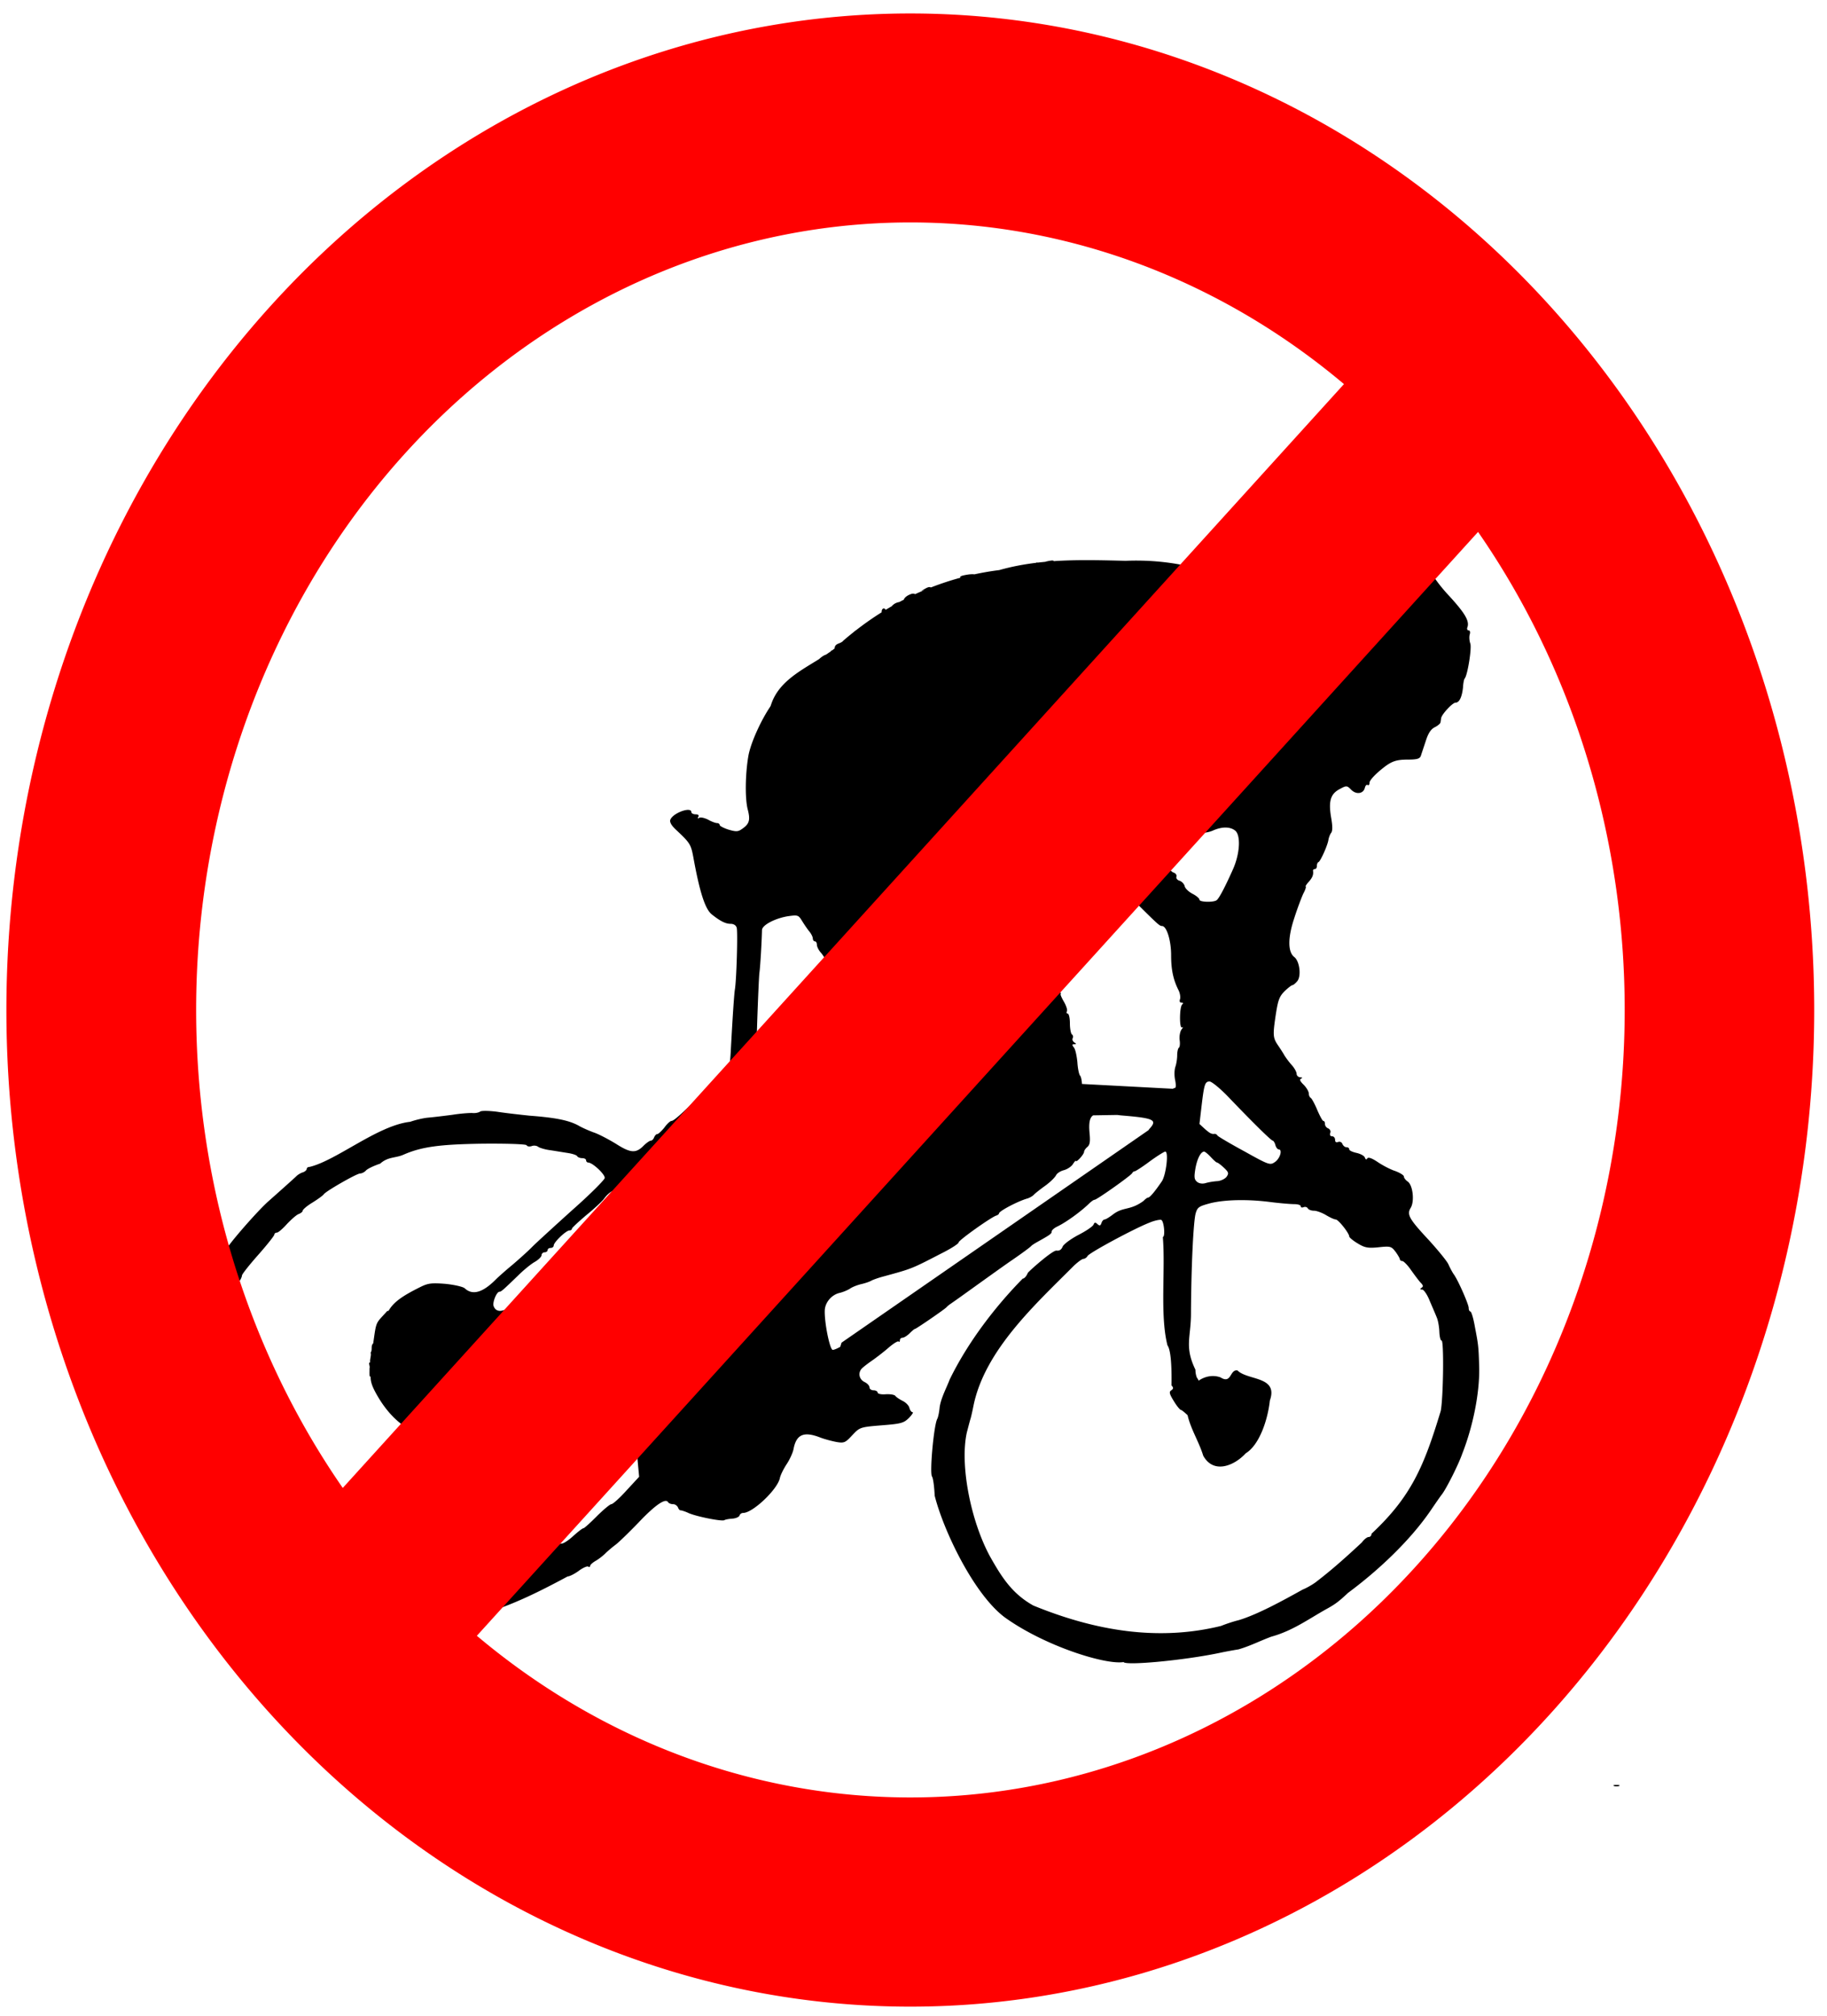
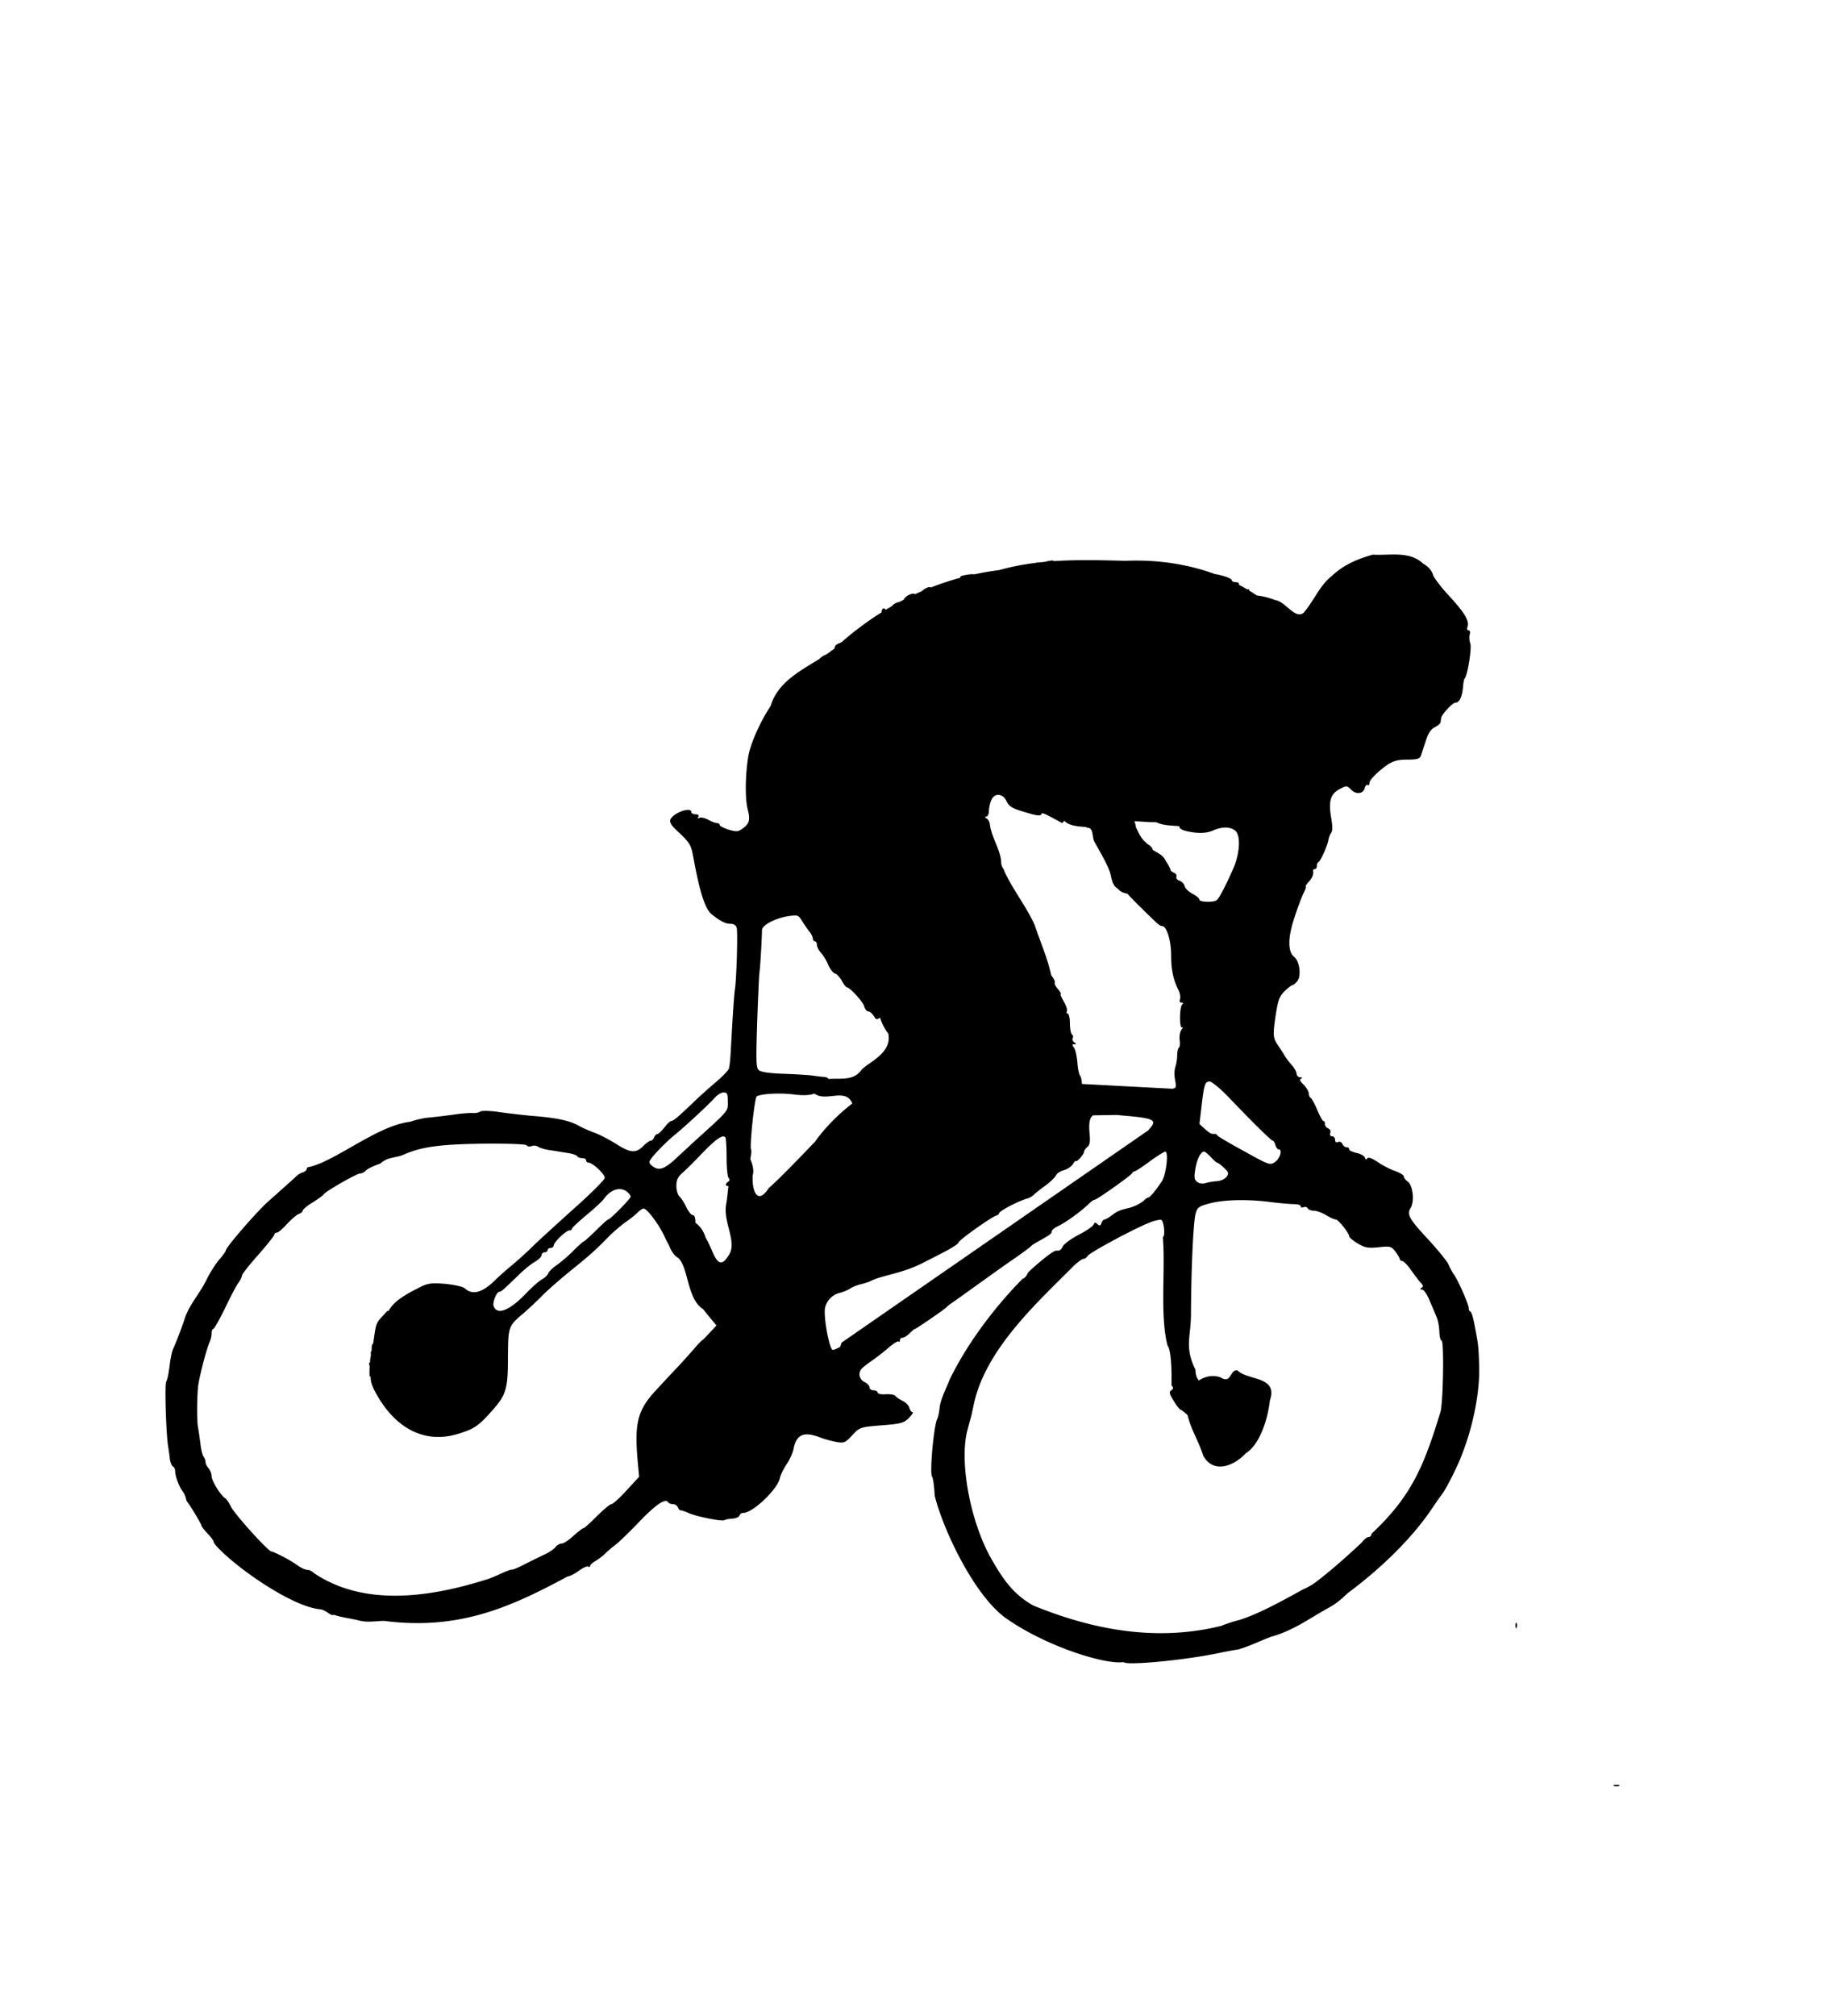
<svg xmlns="http://www.w3.org/2000/svg" version="1.0" width="1161.265" height="1280.773" viewBox="0 0 1161.265 1280.773">
  <path d="M885.65 352.241c-4.438.014-8.94.356-13.143.095-9.78 2.84-18.264 6.29-25.97 13.523-7.767 6.058-11.561 16.153-18.003 23.46-5.488 4.222-11.47-7.264-17.989-8.111-3.823-1.483-7.697-2.48-11.648-2.907a121.622 121.622 0 00-4.92-3.155c.141-.864-.19-1.066-1.116-.666a122.83 122.83 0 00-5.378-3.002c.225-1.094-.444-1.644-1.928-1.644-1.415 0-2.573-.557-2.573-1.114 0-1.296-5.13-3.083-11.093-4.149-18.028-6.584-37.306-9.118-56.428-8.322-15.275-.362-30.61-.815-45.82.22.199-.35-.19-.408-1.174-.408-1.025.139-2.941.414-4.1.83-1.626.15-3.25.32-4.871.51a1.218 1.218 0 00-.422-.087c-.213 0-.394.09-.563.215-7.854.965-15.665 2.422-23.402 4.624-5.299.645-10.553 1.564-15.762 2.687-1.127-.154-2.884-.08-4.792.264-3.594.607-4.735 1.11-4.026 1.875a181.29 181.29 0 00-18.848 6.21c-.801-.483-1.68-.26-3.244.541l-2.96 1.669 2.173-.587c-2.006.84-4 1.71-5.978 2.622-1.113-.564-2.117-.364-3.916.47-1.765.818-3.15 2.165-3.206 3.005-.982.503-1.962 1.008-2.936 1.53-1.209.185-2.657.755-3.508 1.445-1.005.753-1.347 1.097-1.078 1.106-1.366.78-2.727 1.57-4.076 2.385-.894-1.535-2.566-.898-2.566 1.24 0 .124-.013.247-.035.366a194.808 194.808 0 00-15.973 11.165c-.62.415-1.27.92-1.93 1.5a198.369 198.369 0 00-6.35 5.249c-.242.255-.496.5-.744.75-.586.359-1.132.661-1.601.864-2.366.814-3.193 1.64-3.254 3.429-.58.455-1.186.893-1.785 1.334-.258-.156-.42-.046-.472.348a97.975 97.975 0 01-3.217 2.236c-1.291.333-2.902 1.447-4.398 2.83-12.577 7.823-26.158 14.874-30.659 29.359-.119.253-.212.498-.324.75-5.72 8.413-12.662 23.186-14.05 31.911-1.93 11.547-2.058 26.572-.385 33.25 1.801 6.816 1.158 9.32-3.217 12.38-2.83 2.087-3.989 2.087-8.878.696-3.088-.973-5.662-2.364-5.662-2.92 0-.696-.773-1.253-1.674-1.253-1.03 0-3.603-.973-5.79-2.225-2.316-1.113-4.76-1.67-5.531-1.114-1.03.556-1.158.416-.644-.557.644-1.113 0-1.669-1.673-1.669-1.544 0-2.702-.695-2.702-1.39 0-3.757-11.838.556-13.382 4.868-.514 1.53.772 3.757 3.988 6.679 8.621 8.068 9.137 9.04 10.68 17.248 3.99 21.98 7.463 32.83 11.71 36.17 5.403 4.312 8.75 5.982 11.966 5.982 1.93 0 3.474.975 3.86 2.505.772 2.643-.129 33.247-1.158 39.23-.515 3.338-1.416 16.971-2.574 38.255-.257 5.287-.772 10.711-1.286 12.102-.515 1.252-4.376 5.287-8.75 8.904-4.375 3.756-9.65 8.485-11.837 10.572-10.68 10.294-14.54 13.634-15.827 13.634-.772 0-2.831 1.809-4.504 4.174-1.801 2.225-3.86 4.173-4.503 4.173-.772 0-1.544.974-2.058 2.087-.386 1.113-1.286 2.086-2.058 2.086-.772 0-2.96 1.53-4.89 3.478-4.633 4.591-7.977 4.451-16.984-1.252-4.246-2.643-10.293-5.843-13.51-7.095-3.217-1.112-8.107-3.2-10.68-4.73-6.177-3.339-14.54-5.008-31.137-6.26-5.276-.557-14.155-1.53-19.688-2.364-5.79-.835-10.808-.836-11.58-.28-.9.696-2.958 1.115-4.76.976-1.8-.14-7.59.276-12.866 1.11-5.276.696-12.224 1.532-15.44 1.81-3.217.279-8.364 1.531-11.452 2.644-20.682 2.29-46.686 24.512-63.947 28.657-1.03 0-1.802.557-1.802 1.253 0 .695-1.158 1.808-2.574 2.225-1.415.417-3.344 1.67-4.116 2.505-1.415 1.391-10.937 9.876-17.37 15.58-7.206 6.26-27.408 29.49-27.408 31.577 0 .557-1.929 3.202-4.116 5.706-2.316 2.643-5.92 8.346-8.107 12.797-4.411 9.094-11.381 16.205-14.154 25.598-2.058 6.12-5.018 13.771-7.076 18.362-.644 1.252-1.416 5.008-1.93 8.347-1.158 8.625-1.416 10.017-2.574 12.8-.9 2.365 0 32.273 1.287 40.62.386 2.225.901 5.982 1.158 8.346.386 2.226 1.287 4.314 1.93 4.592.773.279 1.415 1.669 1.415 3.06 0 3.06 2.445 9.599 4.632 12.52.9 1.113 1.8 3.06 2.058 4.173.257 1.113.644 2.365 1.03 2.783 1.544 1.669 9.007 14.051 9.007 15.025 0 .556 1.802 2.782 3.86 5.007 2.188 2.226 3.86 4.59 3.86 5.285 0 .557 1.545 2.644 3.604 4.592 12.934 13.253 46.545 36.629 64.075 38.256 1.03 0 3.217.973 5.019 2.225 1.787 1.288 2.68 1.706 3.857 1.291 5.045 1.784 10.742 2.27 16.106 3.668 4.824 1.199 9.612.43 15.468.158 48.542 6.316 81.628-9.285 116.912-28.209 1.158 0 4.247-1.53 6.949-3.478 2.573-1.947 5.403-3.2 6.046-2.782.772.417 1.287.277 1.287-.418 0-.696 1.543-2.085 3.473-3.198s4.633-3.2 6.177-4.73c1.544-1.531 4.503-4.035 6.562-5.565 2.058-1.53 8.621-7.929 14.668-14.189 10.551-11.129 17.113-15.582 18.657-12.8.515.696 1.802 1.253 3.217 1.253 1.287 0 2.574.974 3.089 2.086.386 1.113 1.156 1.95 1.67 1.81.515 0 2.832.694 4.891 1.668 4.76 2.226 21.489 5.566 22.904 4.592.643-.417 2.96-.836 5.147-.975 2.187-.14 4.246-1.114 4.503-1.948.257-.974 1.285-1.669 2.315-1.669 6.047 0 21.615-14.747 23.288-21.98.386-2.087 2.445-6.122 4.375-9.043 1.93-2.922 3.99-7.373 4.376-9.738 1.8-9.182 6.562-11.128 16.726-7.233 2.831 1.113 7.59 2.365 10.55 2.921 4.89.835 5.663.418 10.037-4.312 4.761-5.008 4.89-5.147 18.529-6.26 12.352-.974 14.153-1.392 17.498-4.73 1.93-1.948 2.96-3.617 2.317-3.617-.772 0-1.674-1.252-2.06-2.782-.386-1.53-2.314-3.477-4.373-4.45-1.93-.975-3.989-2.367-4.503-3.063-.515-.835-3.219-1.25-6.05-1.111-2.959.278-5.274-.28-5.274-1.114 0-.696-1.158-1.391-2.574-1.391-1.415 0-2.573-.836-2.573-1.81 0-1.113-1.415-2.643-3.217-3.478-3.088-1.53-4.116-5.146-2.186-7.928.515-.835 3.473-3.2 6.69-5.426 3.216-2.226 8.234-6.12 11.065-8.624 2.96-2.504 5.662-4.175 6.177-3.758.386.557.771.14.771-.695 0-.974.773-1.669 1.674-1.669.9 0 2.96-1.252 4.503-2.782 1.544-1.53 2.96-2.782 3.345-2.782.772 0 19.171-12.66 20.072-13.773.386-.417 1.544-1.53 2.702-2.225 1.158-.835 4.374-3.06 7.076-5.008 14.926-10.711 28.308-20.31 32.04-22.815 5.275-3.617 11.45-8.068 12.223-9.042.386-.417 2.316-1.67 4.375-2.782 7.463-4.174 8.491-4.87 8.491-6.26 0-.835 1.545-2.227 3.604-3.201 5.79-2.782 15.054-9.597 20.072-14.466 1.415-1.391 2.958-2.505 3.601-2.505 1.415 0 23.42-15.58 23.934-16.97.258-.557.9-1.115 1.543-1.115.515 0 4.89-2.782 9.522-6.26 4.761-3.478 9.263-6.26 9.907-6.26 2.316 0 .515 14.885-2.187 18.919-4.374 6.4-7.592 10.295-8.75 10.295-.515 0-1.8.974-2.83 2.087-8.86 6.488-12.88 3.406-19.815 8.903-2.059 1.53-4.247 2.921-5.019 2.921-.643 0-1.544.974-1.93 2.226-.643 1.808-1.158 1.947-2.573.695-1.287-1.252-1.93-1.111-2.445.28-.386 1.113-4.63 4.033-9.52 6.537-5.018 2.643-9.522 5.983-10.165 7.513-.772 1.947-2.058 2.78-3.988 2.502-2.78-.022-17.78 13.383-18.144 14.191-.772 1.948-2.188 3.617-3.217 3.617-17.088 17.349-34.756 40.116-46.449 64.13-1.927 5.165-5.85 12.279-6.433 18.224-.258 2.643-.9 5.705-1.415 6.678-2.187 3.757-5.018 34.501-3.345 36.727.643.835 1.414 6.259 1.671 12.102 5.452 21.825 24.656 62.287 44.39 77.208 25.322 18.265 64.074 30.38 75.659 28.518 1.415 2.365 38.6-1.112 61.117-5.842 3.86-.834 9.265-1.808 11.967-2.225 7.407-2.148 13.524-5.356 20.843-8.07 13.304-3.64 23.28-10.936 34.74-17.389 5.662-3.06 8.107-4.869 14.026-10.433 19.18-14.195 39.014-32.836 52.11-51.75 3.603-5.286 6.95-10.156 7.593-10.851 3.088-4.174 10.55-19.059 12.866-25.736 7.006-17.821 11.012-38.658 10.807-54.255-.386-14.05-.514-14.747-2.83-26.85-.9-5.147-2.187-9.32-2.83-9.32-.515 0-1.03-.972-1.03-2.224 0-2.365-6.949-18.086-9.522-21.424-.772-1.113-2.316-3.896-3.345-6.26-1.03-2.226-6.69-9.043-12.352-15.303-12.738-13.633-14.282-16.416-11.58-20.728 2.445-4.174 1.287-14.33-1.93-16.555-1.415-.974-2.445-2.364-2.445-3.198 0-.835-2.444-2.365-5.403-3.478-3.088-.974-8.108-3.617-11.196-5.703-3.731-2.504-6.046-3.34-6.69-2.367-.514.974-1.03.834-1.545-.557-.386-1.113-2.83-2.364-5.275-2.92-2.573-.557-4.631-1.53-4.631-2.226 0-.835-.773-1.391-1.802-1.391-1.03 0-2.059-.974-2.574-2.087-.386-1.113-1.543-1.67-2.701-1.252-1.287.556-1.93 0-1.93-1.392 0-1.252-.9-2.225-1.93-2.225-1.158 0-1.545-.835-1.159-2.087.515-1.112-.128-2.364-1.286-2.92-1.158-.418-2.059-1.67-2.059-2.783s-.387-1.948-1.03-1.948c-.515 0-2.187-3.06-3.86-6.955-1.544-3.757-3.473-7.234-4.116-7.652-.772-.417-1.287-1.808-1.287-2.92 0-1.113-1.415-3.618-3.217-5.427-2.316-2.225-2.831-3.478-1.673-3.896 1.029-.556.902-.834-.513-.834-1.287-.139-2.317-1.112-2.317-2.225s-1.286-3.48-2.83-5.288c-1.672-1.808-3.86-4.729-4.89-6.398-1.03-1.809-2.83-4.591-3.988-6.26-3.346-4.87-3.475-6.539-1.674-18.78 1.544-10.156 2.316-12.241 5.662-15.719 2.187-2.087 4.504-3.896 5.018-3.896.515 0 1.93-1.114 3.089-2.505 2.702-3.2 1.543-12.66-1.802-15.303-4.246-3.2-4.246-12.24-.128-24.622 1.93-6.12 4.632-13.217 5.79-15.72 1.287-2.366 1.929-4.451 1.543-4.451-.386 0 .386-1.39 1.93-3.06 2.445-2.782 3.088-4.593 2.702-7.097 0-.556.515-.972 1.158-.972.772 0 1.287-.835 1.287-1.948s.387-2.225 1.03-2.503c1.287-.556 5.788-10.575 6.303-14.052.257-1.53 1.03-3.616 1.802-4.59.9-1.252.9-4.314-.129-10.017-1.672-10.295-.256-14.745 5.662-17.805 4.118-2.226 4.503-2.225 7.205.557 3.217 3.2 7.72 2.503 8.62-1.253.386-1.53 1.159-2.227 1.802-1.81.643.418 1.158-.138 1.158-1.39 0-1.67 4.117-5.983 9.779-10.295 4.632-3.478 7.72-4.451 14.54-4.451 6.048 0 7.72-.558 8.364-2.505.386-1.252 1.802-5.424 3.088-9.32 1.544-4.869 3.217-7.513 5.79-8.765 1.93-.974 3.601-2.363 3.601-3.198.13-.695.259-1.81.387-2.505.258-2.365 7.205-9.876 9.135-9.876 2.445 0 4.117-3.617 4.76-9.738.129-2.644.644-5.148 1.03-5.565 1.802-1.808 4.634-19.337 3.604-22.258-.643-1.809-.773-4.312-.387-5.703.515-1.53.129-2.644-.643-2.644-.9 0-1.286-.974-.772-2.087 1.287-3.895-1.545-8.764-11.323-19.475-5.405-5.704-10.036-11.965-10.55-13.635-.351-1.518-1.768-3.714-3.28-5.043-.17-.234-.413-.434-.726-.603-.928-.767-1.585-1.259-2.169-1.426-5.286-5.162-12.094-5.95-19.054-5.929zM634.803 504.948c1.881.14 3.812 1.496 4.97 4 1.673 3.617 3.733 4.729 14.54 7.79 4.504 1.39 7.207 1.53 7.465.695.386-1.391 1.029-1.25 9.006 3.062l4.373 2.364 1.32-1.47c2.814 2.973 7.484 3.516 13.655 3.959.094.004.188.001.282.005.173.174.386.355.683.552 4.057-.323 2.992 5.702 4.38 8.504 2.65 4.972 9.511 16.155 10.518 21.6.748 3.305 1.541 6.991 4.473 8.464 1.593 2.14 3.915 2.788 6.298 3.337.91 1.219 2.621 2.95 5.486 5.825 13.767 13.634 14.796 14.607 16.34 14.607 2.959 0 5.79 9.183 5.79 18.503 0 9.043 1.286 15.44 4.631 22.117 1.03 1.948 1.417 4.593 1.03 5.845-.514 1.39-.13 2.225.9 2.225 1.158 0 1.287.418.515 1.114-1.801 1.391-1.93 15.72-.128 14.607.772-.557.643.139-.387 1.391-.9 1.391-1.416 4.172-1.158 6.537.386 2.365.13 4.59-.513 5.008-.515.417-1.03 2.504-1.03 4.73 0 2.226-.515 5.566-1.159 7.374-.643 1.948-.771 5.564-.128 8.486.643 3.338.514 5.007-.387 5.007-.2 0-.614.186-1.106.446l-57.747-3.054c-.123-2.334-.558-4.47-1.106-5.182-.772-.695-1.544-4.592-1.802-8.626-.386-4.035-1.285-8.207-2.186-9.32-1.287-1.67-1.287-2.087.128-2.087 1.544 0 1.544-.278 0-1.252-.9-.696-1.414-1.81-.9-2.644.386-.835.257-1.807-.515-2.364-.643-.417-1.286-3.616-1.286-7.094 0-3.339-.643-6.121-1.415-6.121-.644 0-.901-.696-.515-1.392.514-.834-.386-3.617-1.93-6.26-1.545-2.643-2.445-4.869-1.93-4.869.385 0-.387-1.39-1.802-3.06-1.416-1.53-2.316-3.339-2.059-3.895.386-.696-.387-2.504-1.673-4.174-.198-.27-.377-.5-.556-.722-2.303-10.935-6.941-21.073-10.379-31.632-5.218-11.741-13.599-22.078-19.222-34.07-.367-1.094-.77-2-1.108-2.437-.643-.695-1.159-2.642-1.159-4.45 0-1.67-1.158-5.843-2.445-9.043-3.217-7.651-4.245-10.853-4.631-14.052-.129-1.53-1.03-3.198-2.059-3.894-1.286-.835-1.286-1.253-.128-1.253.772 0 1.543-1.53 1.543-3.477 0-1.809.643-5.008 1.543-6.956.965-2.365 2.798-3.443 4.68-3.304zm86.2 16.791c4.593.03 9.163.708 13.799.544 4.89 2.316 9.945 2.045 14.852 2.543-.38 1.086 1.068 2.286 4.121 3.04 7.077 1.67 12.995 1.671 17.499-.415 5.533-2.365 10.55-2.366 13.766.138 3.732 2.922 3.088 14.607-1.286 24.484-4.89 10.99-8.878 18.64-10.422 19.753-1.93 1.53-10.937 1.253-10.937-.277 0-.835-1.93-2.503-4.375-3.755-2.445-1.252-4.761-3.478-5.019-4.87-.386-1.53-1.93-3.06-3.344-3.477-1.416-.418-2.188-1.532-1.93-2.505.386-.974-.387-2.227-1.802-2.644-.6-.235-1.183-.691-1.704-1.22-.838-2.817-2.648-5.078-4.034-7.6-1.73-2.735-5.248-4.042-7.489-5.624-.702-2.77-3.068-2.94-4.556-4.915-2.998-2.298-4.47-6.098-6.2-9.561-.07-1.36-.475-2.518-.94-3.639zm-215.394 59.836c2.003.096 2.69 1.002 4.21 3.467 1.286 2.086 3.345 5.148 4.503 6.54 1.287 1.53 2.317 3.615 2.317 4.589 0 .973.643 1.81 1.287 1.81.772 0 1.286.973 1.286 2.086 0 1.252 1.158 3.618 2.702 5.287 1.415 1.67 3.602 5.147 4.631 7.79 1.158 2.643 3.09 5.007 4.248 5.285 1.158.278 3.088 2.504 4.375 4.73 1.158 2.226 2.574 4.035 3.088 4.035 1.93 0 10.293 9.18 11.065 12.102.515 1.808 1.673 3.2 2.574 3.2 1.029 0 2.571 1.39 3.6 3.06 1.146 1.899 1.671 2.603 3.86.812 1.067 3.573 2.797 6.972 5.308 10.32 2.431 12.606-13.154 18.252-17.189 23.057-4.999 7.037-13.366 5.065-20.863 5.678-.406-.793-1.454-1.275-3.152-1.331-2.058-.14-5.019-.556-6.82-.834-1.801-.278-9.78-.836-17.757-1.114-9.393-.278-15.31-1.112-16.596-2.364-1.673-1.53-1.803-5.287-1.03-29.632.514-15.303 1.157-29.77 1.414-31.996.515-3.478 1.416-17.806 1.674-27.405.128-3.2 8.62-7.513 16.727-8.765 1.512-.209 2.67-.356 3.593-.402.346-.017.66-.02.945-.005zm263.22 105.438c1.286 0 6.433 4.172 11.452 9.32 15.568 16.276 27.662 28.24 28.691 28.24.386 0 1.288 1.252 1.674 2.783.386 1.53 1.415 2.782 2.058 2.782 2.573 0 1.03 5.563-2.186 7.928-3.217 2.226-3.605 2.228-19.56-6.675-9.006-4.87-16.725-9.462-17.11-10.018-.387-.696-1.16-1.112-1.675-1.112-1.93.279-2.96-.14-6.305-3.062l-3.473-3.198 1.287-10.99c1.673-14.19 2.187-15.998 5.147-15.998zm-308.932 6.955c2.316 0 2.701.834 2.701 5.842 0 6.4 1.287 4.87-22.388 26.293-2.188 2.087-7.077 6.54-10.937 10.156-7.334 6.678-10.68 7.651-14.797 4.312-2.059-1.669-2.187-2.363-.643-4.45 2.573-3.617 10.036-11.131 15.312-15.444 6.69-5.425 20.714-18.5 24.703-22.812 1.801-2.226 4.505-3.897 6.049-3.897zm33.886.72c3.54-.047 7.303.116 10.633.533 5.827.746 9.912.642 13.301-.527 7.234 5.546 19.908-4.034 24.015 6.303-7.736 5.821-17.273 15.063-23.791 24.392-9.932 10.146-19.196 20.229-29.385 29.409-7.258 11.266-10.782 1.222-10.135-8.276.952-2.46.048-6.802-1.516-10.176.563-2.938.822-5.591.49-6.07-1.03-1.947 2.189-32.829 3.604-33.802 1.608-1.044 6.885-1.707 12.784-1.786zm216.363 13.572c.876.117 1.763.234 2.712.315 20.33 1.67 22.903 2.783 18.013 8.209-.335.362-.64.771-.922 1.184l-195.048 134.94-.836 2.66c-2.439 1.342-4.35 2.1-4.946 1.859-1.802-.835-5.145-17.25-4.888-24.902.129-5.147 4.375-10.155 9.65-11.268 2.187-.556 5.146-1.808 6.562-2.782 1.415-.974 4.632-2.226 7.076-2.782 2.445-.557 5.276-1.53 6.434-2.226 1.03-.556 4.503-1.809 7.72-2.643 17.756-4.87 17.371-4.592 36.414-14.469 6.176-3.06 11.193-6.26 11.193-7.094 0-1.391 20.972-16.277 24.06-17.112.9-.278 1.674-.974 1.674-1.391 0-1.391 11.579-7.511 17.626-9.32 1.673-.417 3.732-1.67 4.504-2.505.9-.973 4.119-3.477 7.207-5.703 3.088-2.226 6.046-5.146 6.818-6.537.643-1.391 2.831-2.783 5.019-3.34 2.058-.556 4.76-2.226 5.79-3.896 1.029-1.669 1.93-2.501 1.93-1.945 0 .556 1.158-.28 2.573-1.81s2.573-3.339 2.573-4.034c0-.696.9-2.086 2.059-3.06 1.672-1.39 1.929-3.478 1.414-8.904-.586-6.338.094-9.865 2.312-11.197zM459.83 721.913a1.6 1.6 0 011.226.574c.386.417.772 6.26.772 12.938 0 6.817.643 12.518 1.415 13.075.223.2.36.415.427.636-.055.29-.103.584-.153.877-.18.281-.476.567-.918.853-1.948 1.37-1.383 2.572.4 2.595-.497 3.906-.789 7.81-1.357 11.05-2.493 12.215 7.877 24.995.99 33.665-6.95 11.033-9.467-5.027-14.023-11.724-1.454-4.688-3.792-7.753-6.637-9.717.015-.229.04-.454.04-.69 0-2.504-.644-4.173-1.673-4.173-1.03 0-2.83-2.366-4.245-5.287-1.286-2.783-3.346-5.842-4.375-6.676-.9-.974-1.802-3.758-1.802-6.54 0-3.617.902-5.702 3.604-8.067 2.059-1.809 7.85-7.512 12.739-12.659 7.213-7.46 11.368-10.789 13.57-10.73zm-142.17 4.603c10.023.091 16.753.457 17.043.978.386.835 1.93.975 3.216.557 1.416-.556 3.219-.277 4.12.419.9.695 4.502 1.808 7.976 2.225 3.602.556 8.622 1.39 11.324 1.807 2.573.417 5.145 1.252 5.53 1.948.387.695 1.802 1.252 3.217 1.252 1.287 0 2.446.557 2.446 1.392 0 .695.643 1.39 1.286 1.39 2.831 0 10.936 7.651 10.55 9.877-.257 1.252-9.39 10.434-20.456 20.172-10.937 9.877-22.39 20.312-25.35 23.233-2.83 2.922-8.748 8.208-12.994 11.825-4.246 3.478-8.878 7.651-10.294 9.042-8.363 8.486-14.925 10.433-19.943 5.703-1.158-.973-6.69-2.225-12.224-2.782-8.878-.695-11.065-.417-16.083 2.087-10.95 5.446-16.799 9.374-20.004 14.976l-.334.09-.6.157c-7.462 8.305-6.772 5.772-8.864 20.49-1.779 1.619-.279 3.98-1.654 5.893.609 1.714-.66 4.268-.266 6.268-1.548-.203.087 2.353-.438 3.696.05 1.696-.107 3.448.093 5.097.357.066.529.17.621.285-.005.186.004.371.008.557-.028.076-.039.138.002.166.115 3.492 1.713 7.003 4.931 12.438 12.48 20.728 30.366 29.074 50.18 23.231 10.551-3.2 13.124-4.868 21.487-14.188 9.522-10.573 10.68-14.05 10.68-34.779.13-19.475.129-19.616 10.422-28.24 2.702-2.366 7.462-6.817 10.55-9.877 2.96-3.2 11.194-10.434 18.014-15.998 13.252-10.712 16.728-13.773 25.349-22.677 2.959-2.921 7.591-6.815 10.293-8.762 2.83-1.948 6.305-4.73 7.72-6.122 1.416-1.53 3.217-2.644 3.86-2.644 2.316.14 10.036 10.433 13.51 18.224a49.931 49.931 0 002.702 5.22c1.287 3.558 3.26 6.568 5.966 8.053 6.54 6.577 5.385 26.1 15.787 32.55 2.877 3.749 5.705 6.985 8.35 10.243-4.97 5.389-8.577 9.179-8.745 9.179-.386 0-2.829 2.503-5.53 5.703-2.703 3.06-7.465 8.486-10.681 11.824-3.217 3.339-9.137 9.74-13.254 14.192-11.966 12.798-14.024 20.865-11.837 45.489l.9 9.737-7.977 8.624c-4.374 4.87-8.75 8.766-9.65 8.766-.9 0-5.017 3.478-9.263 7.65-4.117 4.174-7.98 7.652-8.494 7.652-.643 0-3.474 2.226-6.433 4.87-2.831 2.642-6.175 4.868-7.462 4.868-1.158 0-2.959.973-3.86 2.225-1.029 1.252-4.117 3.479-7.076 4.73-2.96 1.392-8.494 4.175-12.483 6.122-3.86 2.087-7.59 3.617-8.233 3.478-.514-.139-3.603.972-6.82 2.503-3.217 1.53-7.333 3.2-9.263 3.757-40.195 12.696-79.701 16.107-109.627-4.035-1.03-1.112-2.958-2.086-4.244-2.086-1.287 0-3.99-1.252-6.177-2.783-4.246-3.2-14.669-8.625-16.727-8.903-2.188-.279-23.418-23.79-25.606-28.38-1.158-2.365-2.83-4.867-3.732-5.423-3.088-2.087-8.62-11.132-8.62-14.053 0-1.53-.9-3.755-1.93-5.007-1.029-1.113-1.93-2.92-1.93-3.894 0-1.113-.515-2.505-1.158-3.34-.643-.695-1.672-4.451-2.058-8.207-.515-3.896-1.157-8.486-1.543-10.434-.772-4.034-.772-17.528 0-25.736.515-5.565 5.402-24.344 7.461-28.795.643-1.392 1.159-3.758 1.159-5.288 0-1.53.515-2.782 1.03-2.782.643 0 3.859-5.842 7.333-12.797 3.345-7.095 7.205-14.47 8.492-16.278 1.415-1.809 2.445-4.035 2.445-4.87 0-.834 4.632-6.677 10.293-13.076 5.662-6.4 10.294-12.24 10.294-12.936 0-.696.773-1.253 1.673-1.253.772 0 3.732-2.504 6.434-5.565 2.83-2.92 6.046-5.842 7.461-6.26 1.287-.556 2.445-1.39 2.445-2.086s2.703-3.06 6.177-5.146c3.346-2.087 6.69-4.453 7.333-5.426 1.93-2.226 20.845-13.078 23.033-13.078 1.029 0 2.7-.835 3.6-1.81.901-1.112 5.02-3.059 9.138-4.45 4.84-4.408 9.744-3.488 14.538-5.564 11.709-5.147 23.033-6.677 50.44-7.094a623.87 623.87 0 0111.004-.006zm447.697 5.013c.514 0 2.443 1.53 4.244 3.478 1.801 1.947 3.474 3.478 3.988 3.478.386 0 2.317 1.392 4.247 3.2 3.088 2.922 3.346 3.616 1.802 5.842-.9 1.252-3.602 2.643-5.918 2.782-2.316.14-5.662.696-7.464 1.253-1.93.556-4.116.279-5.403-.834-1.801-1.53-1.93-2.924-1.03-8.488 1.158-6.26 3.346-10.572 5.534-10.71zM394.16 755.385c1.591.084 3.123.655 4.49 1.741 1.158.974 2.187 2.364 2.187 3.06 0 1.252-12.995 14.468-14.282 14.468-.386 0-3.86 3.06-7.72 6.956-3.86 3.756-7.334 6.956-7.72 6.956-.386 0-3.346 2.642-6.434 5.703-3.088 3.2-7.85 7.233-10.552 9.18-2.702 1.81-5.273 4.314-5.66 5.427-.385 1.113-2.188 2.922-4.118 3.896-1.93 1.113-6.304 5.006-9.907 8.762-10.679 11.13-18.527 14.191-20.715 8.07-.772-2.365 1.928-9.042 3.73-9.042 1.03 0 1.931-.696 11.839-10.295 3.345-3.339 8.105-7.233 10.55-8.624 2.444-1.391 4.375-3.338 4.375-4.312 0-.974.9-1.81 1.93-1.81 1.03 0 1.93-.695 1.93-1.39 0-.836.9-1.392 1.93-1.392 1.03 0 1.93-.695 1.93-1.53 0-2.086 7.85-9.6 10.037-9.6.772 0 1.543-.418 1.543-1.113 0-.557 4.117-4.312 9.007-8.485 5.018-4.035 10.037-8.765 11.323-10.434 3.008-4.208 6.805-6.377 10.307-6.192zm392.6 7.01c6.74-.122 14.106.295 21.311 1.269 5.662.695 12.225 1.252 14.54 1.252 2.188 0 4.117.557 4.117 1.253 0 .835.773 1.113 1.802.695 1.03-.417 2.187-.139 2.702.696.386.835 2.187 1.53 3.86 1.53 1.801 0 5.146 1.252 7.72 2.782 2.573 1.53 5.276 2.782 6.177 2.782 1.673 0 8.62 8.765 8.62 10.852 0 .557 2.444 2.643 5.274 4.312 4.504 2.782 6.563 3.198 13.382 2.503 7.592-.835 8.107-.555 10.81 2.923 1.414 1.948 2.7 4.171 2.7 4.728 0 .556.774 1.114 1.674 1.114.772.139 3.345 2.642 5.403 5.703 2.188 3.06 4.889 6.679 6.047 7.931 1.672 1.67 1.93 2.502.643 3.337-1.158.834-1.028 1.114.387 1.114 1.03 0 3.347 3.34 4.89 7.374 1.673 3.895 3.73 8.622 4.373 10.292.772 1.67 1.545 5.704 1.674 9.042.129 3.339.771 5.845 1.415 5.706 1.544-.278 1.157 35.613-.515 44.655-10.59 34.987-18.626 54.358-44.004 78.042 0 1.113-.772 2.087-1.802 2.087s-2.96 1.53-4.375 3.478c-9.944 9.228-18.947 17.362-29.594 25.458-1.93 1.392-5.531 3.477-7.976 4.45-11.938 6.642-28.718 15.9-40.787 19.477-3.474.835-8.365 2.503-11.067 3.616-38.446 9.483-78.082 3.941-119.338-12.931-13.661-7.602-20.257-18.267-27.472-31.028-12.462-22.818-19.37-58.648-14.797-79.018.643-2.365 1.673-6.538 2.445-9.042.644-2.365 1.416-6.12 1.802-8.067 7.338-35.43 39.873-64.726 63.947-88.894 2.445-2.226 5.018-4.173 5.918-4.173.772 0 2.059-.836 2.574-1.81 1.158-2.087 29.85-17.527 39.243-21.144 3.217-1.391 6.692-2.088 7.592-1.81 1.802.696 2.703 10.852 1.03 10.852 1.754 20.471-1.955 49.752 2.959 68.861 3.257 4.44 2.462 25.331 2.573 25.46 1.287 1.39 1.287 2.085-.128 3.059-1.544.974-1.285 2.226 1.545 6.817 1.93 3.2 3.989 5.703 4.632 5.703.38 0 2.097 1.374 4.156 3.317 2.044 8.926 7.276 16.943 9.937 25.71 6.568 11.917 19.801 6.403 26.995-1.49 8.912-5.435 14.092-21.716 15.365-33.555 5.503-15.591-14.029-12.575-20.584-19.093-4.99-.847-3.675 8.897-10.749 4.42-4.774-1.77-9.875-.725-13.95 2.074-.24-.609-.49-1.136-.748-1.416-.644-.696-1.287-3.2-1.287-5.564-6.988-14.436-2.983-20.236-2.83-34.917.129-30.605 1.543-58.983 2.958-64.27 1.158-4.034 2.06-4.592 9.266-6.54 4.696-1.182 10.807-1.842 17.546-1.964zM963.246 1032.849c0 1.53.386 1.947.772.834.386-.973.258-2.225-.128-2.643-.387-.556-.773.279-.644 1.809zM1025.908 1134.54c.772.279 2.316.279 3.216 0 .772-.417.129-.695-1.672-.695-1.802 0-2.445.278-1.544.696z" />
-   <path d="M172.414 193.902a574.537 633.072 0 01812.518 895.299 574.537 633.072 0 11-812.518-895.299M303.1 1039.114a454.004 500.26 0 00636.377-701.213zM854.247 243.99A454.004 500.26 0 00217.87 945.202z" fill="red" />
</svg>